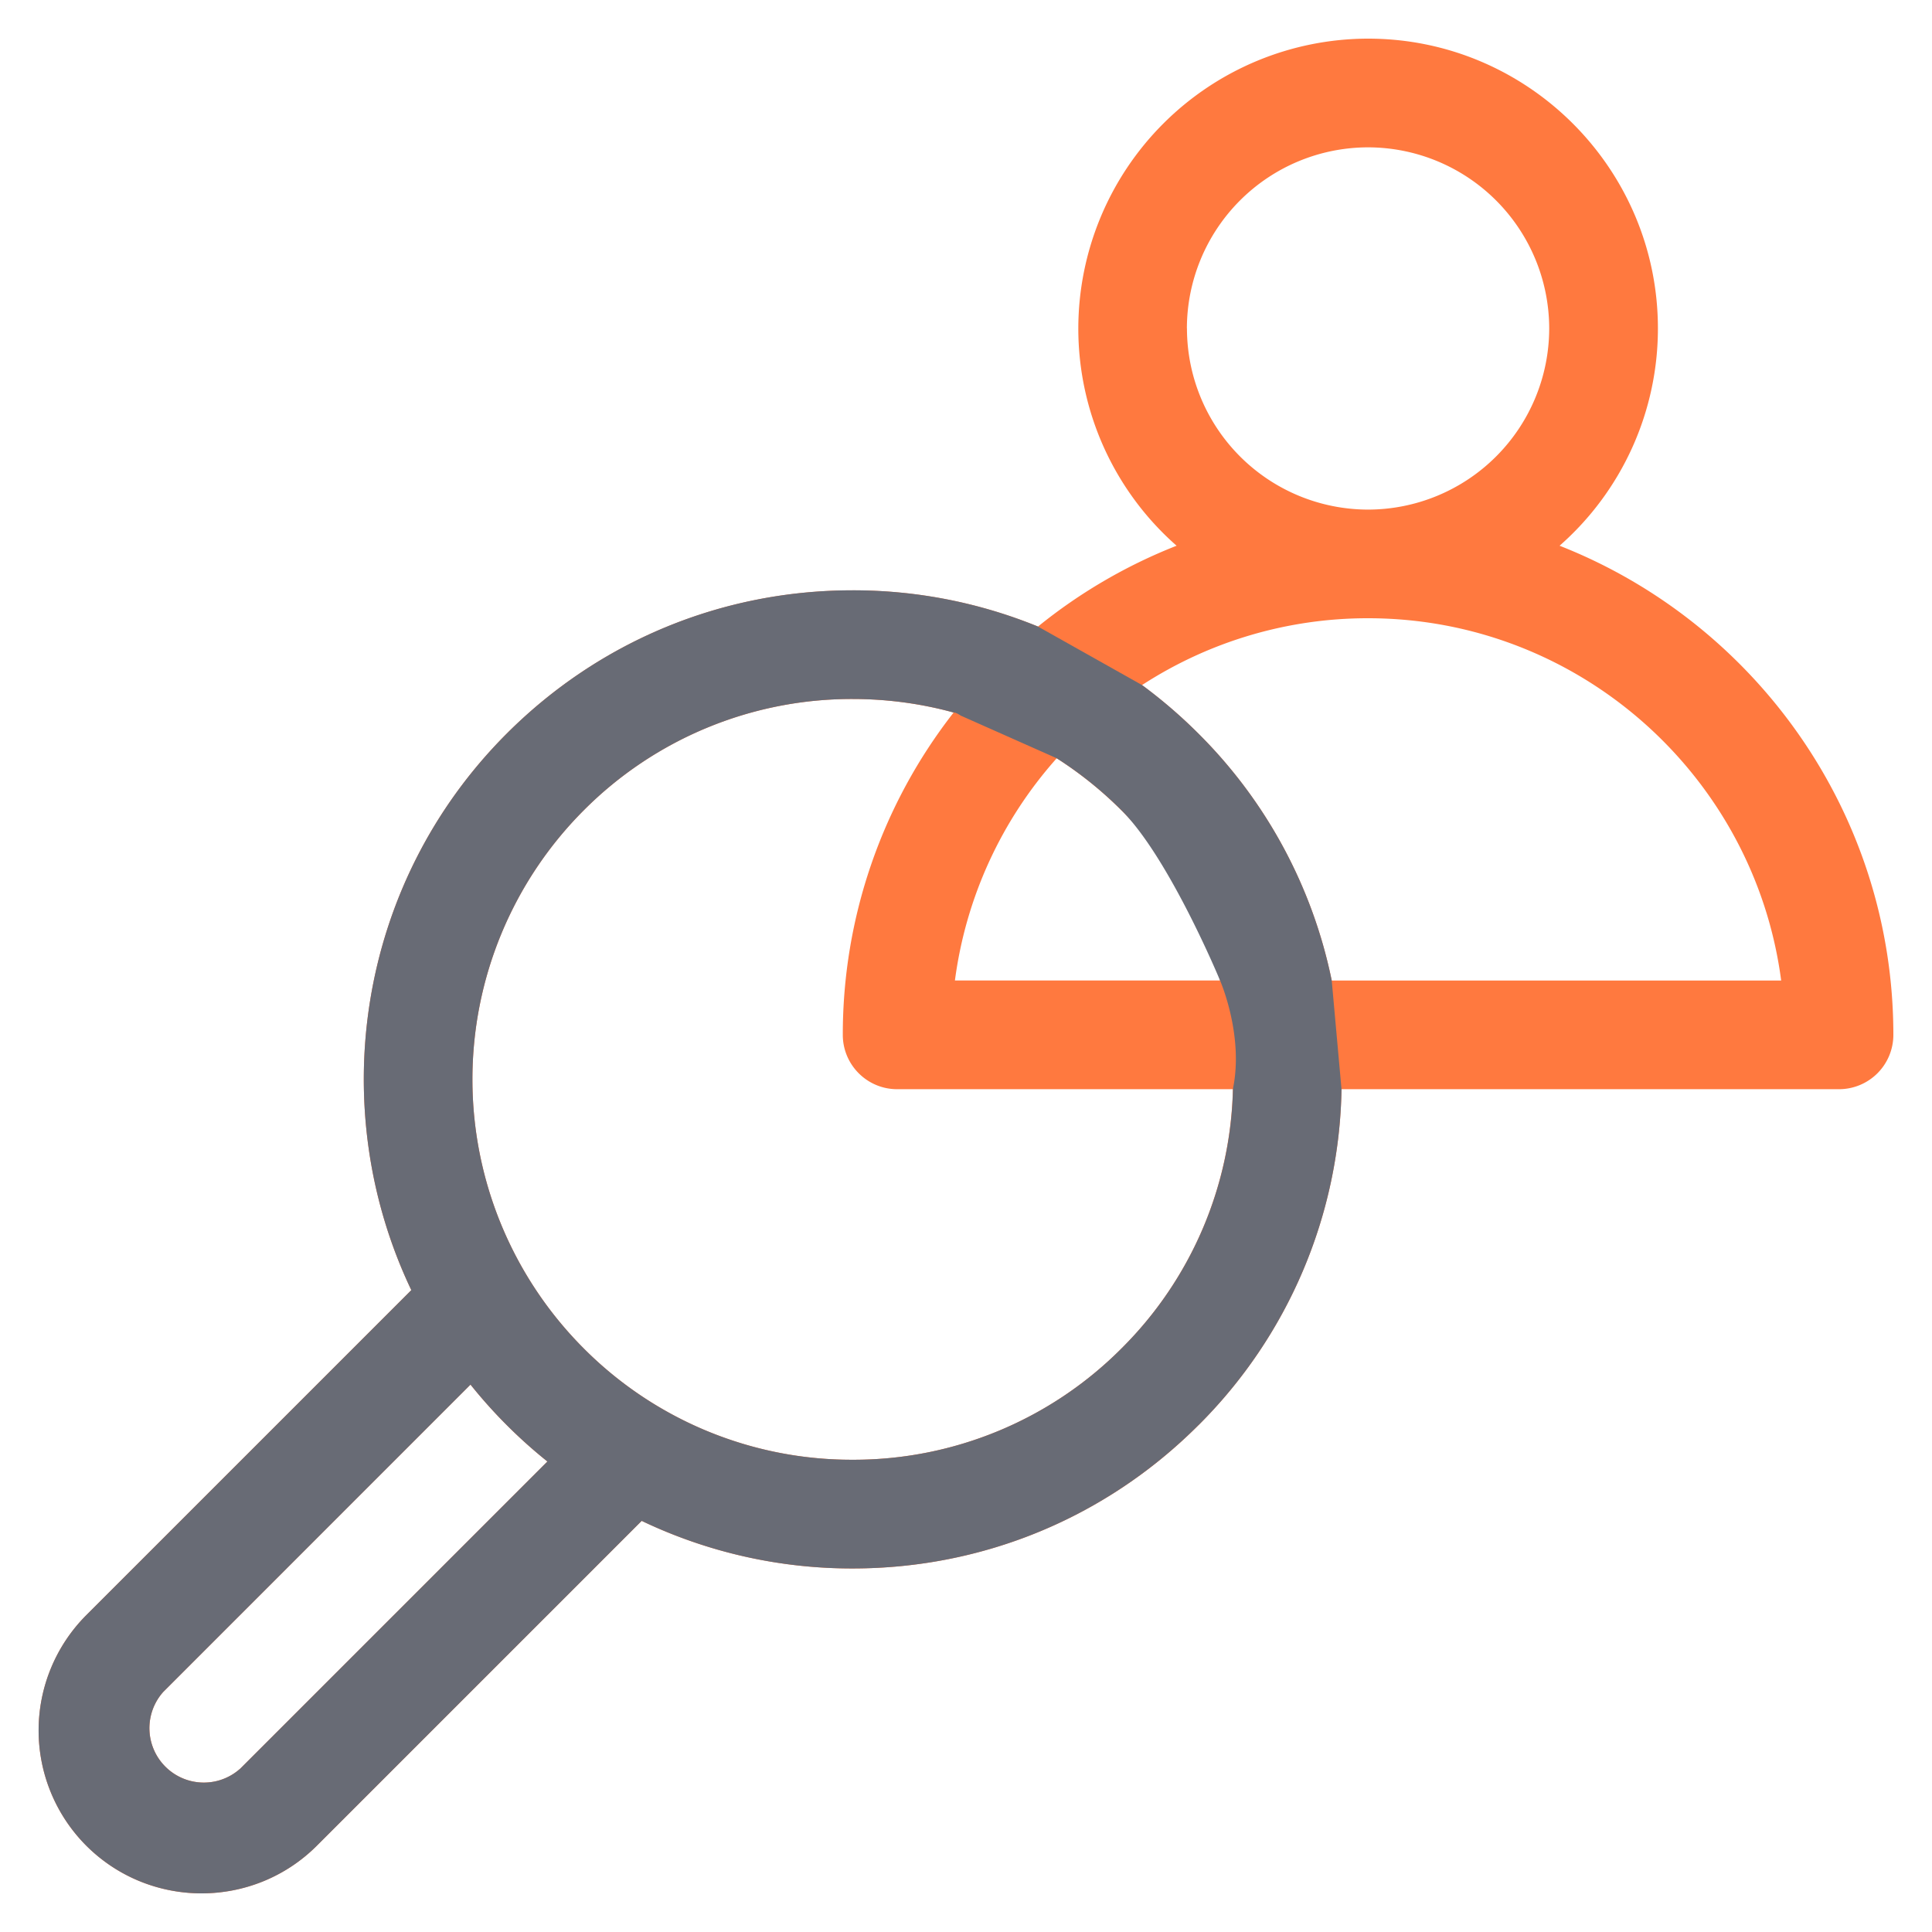
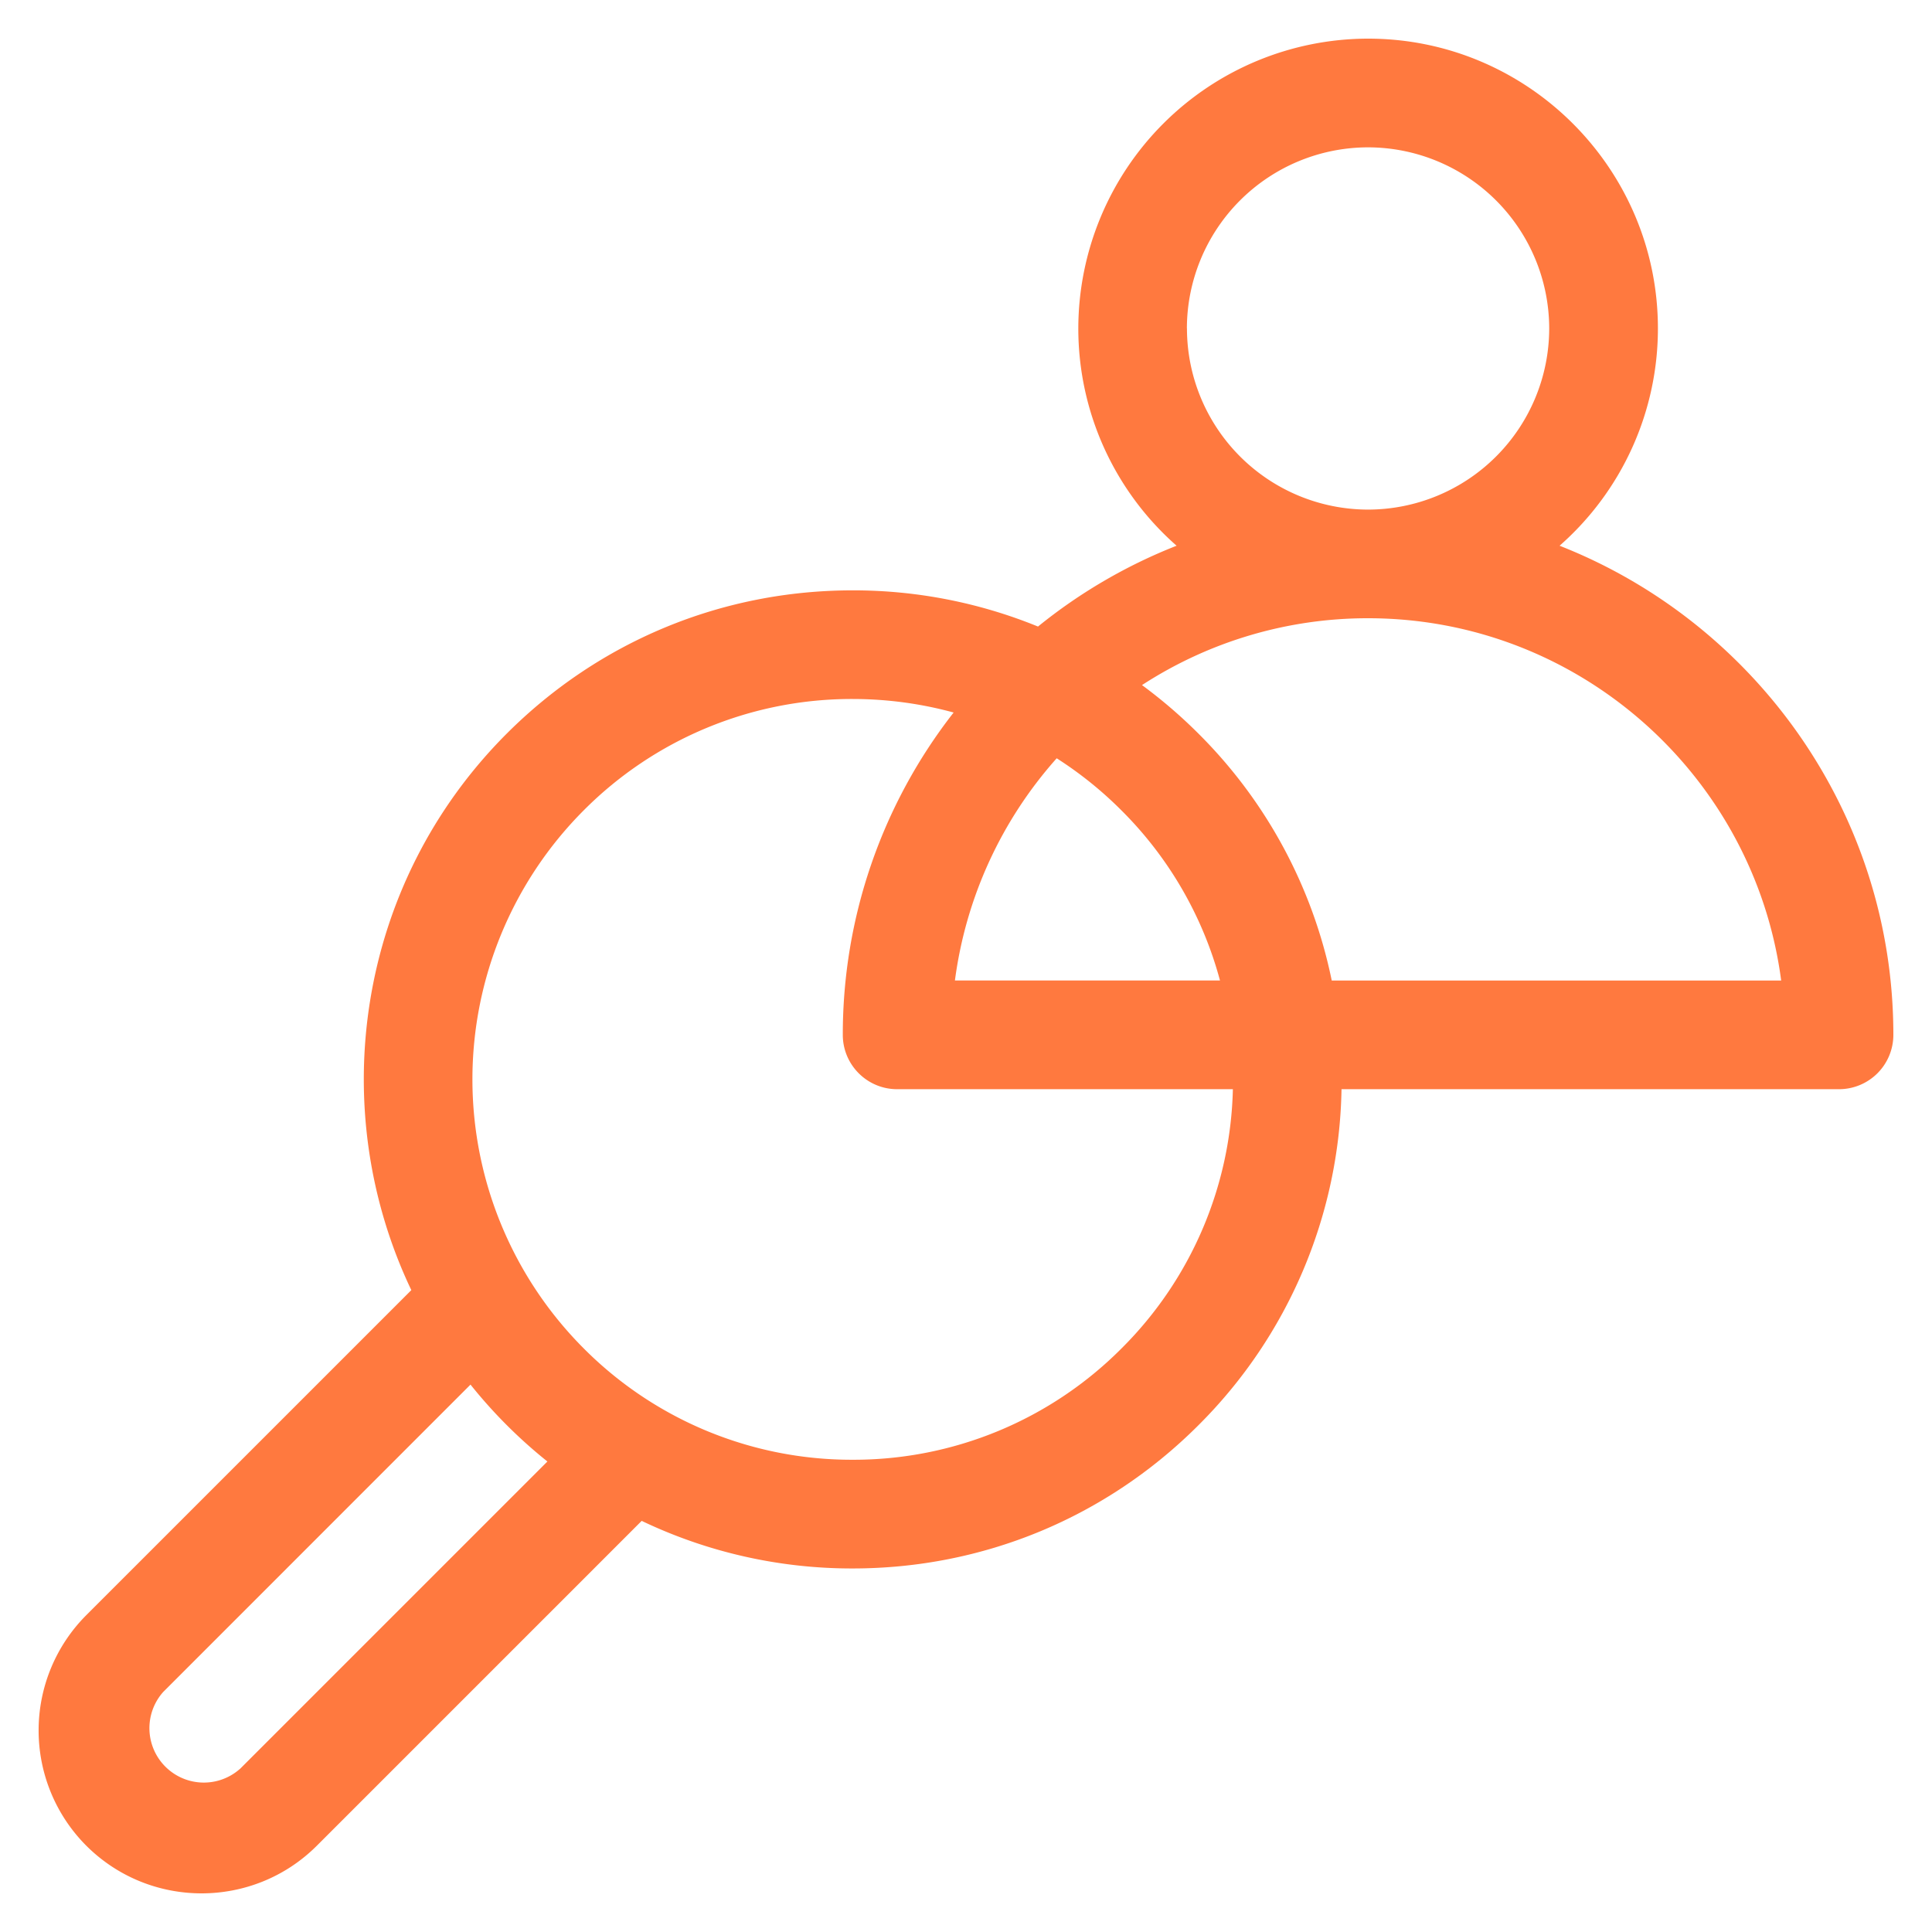
<svg xmlns="http://www.w3.org/2000/svg" width="30" height="30" fill="none">
  <path d="M24.217 8.474A4.49 4.49 0 0 0 25.744 5.1c0-2.481-2.02-4.5-4.5-4.5a4.505 4.505 0 0 0-4.5 4.5 4.49 4.49 0 0 0 1.526 3.374 8.163 8.163 0 0 0-2.152 1.255 7.584 7.584 0 0 0-2.879-.562c-2.028 0-3.935.79-5.37 2.224-2.333 2.334-2.827 5.82-1.482 8.642L1.34 25.08a2.534 2.534 0 0 0 0 3.58c.494.493 1.142.74 1.79.74.648 0 1.297-.247 1.79-.74l5.044-5.044a7.567 7.567 0 0 0 3.275.739c2.029 0 3.936-.79 5.37-2.224a7.542 7.542 0 0 0 2.222-5.218h7.725a.844.844 0 0 0 .844-.844c0-3.448-2.152-6.404-5.183-7.595ZM18.43 5.1a2.816 2.816 0 0 1 2.812-2.812A2.816 2.816 0 0 1 24.056 5.1a2.816 2.816 0 0 1-2.813 2.813A2.816 2.816 0 0 1 18.431 5.1Zm-2.021 6.675c.36.23.697.5 1.006.81a5.872 5.872 0 0 1 1.529 2.64h-4.116a6.446 6.446 0 0 1 1.58-3.45ZM3.727 27.466a.845.845 0 0 1-1.193-1.193L7.306 21.5A7.636 7.636 0 0 0 8.5 22.694l-4.772 4.772Zm13.689-6.529a5.868 5.868 0 0 1-4.177 1.73 5.868 5.868 0 0 1-4.176-1.73 5.913 5.913 0 0 1 0-8.353 5.868 5.868 0 0 1 4.176-1.73c.538 0 1.064.072 1.569.21a8.116 8.116 0 0 0-1.721 5.005c0 .466.378.844.844.844h5.213a5.865 5.865 0 0 1-1.728 4.024Zm3.263-5.712a7.54 7.54 0 0 0-2.07-3.834 7.689 7.689 0 0 0-.876-.753 6.431 6.431 0 0 1 3.51-1.038c3.282 0 6 2.456 6.415 5.626h-6.98Z" fill="#FF793F" />
-   <path fill-rule="evenodd" clip-rule="evenodd" d="M18.61 22.13a7.542 7.542 0 0 0 2.221-5.217l-.152-1.688a7.541 7.541 0 0 0-2.07-3.834 7.709 7.709 0 0 0-.876-.754l-1.615-.908a7.584 7.584 0 0 0-2.879-.563c-2.028 0-3.935.79-5.37 2.225-2.333 2.333-2.827 5.82-1.482 8.642L1.34 25.08a2.534 2.534 0 0 0 0 3.58c.494.493 1.142.74 1.79.74.648 0 1.297-.247 1.79-.74l5.044-5.044a7.566 7.566 0 0 0 3.275.739c2.029 0 3.936-.79 5.37-2.225Zm-2.2-10.355c.36.23.697.5 1.006.809.744.744 1.529 2.641 1.529 2.641s.371.847.201 1.676a5.865 5.865 0 0 1-1.73 4.036 5.868 5.868 0 0 1-4.177 1.73 5.868 5.868 0 0 1-4.176-1.73 5.913 5.913 0 0 1 0-8.353 5.868 5.868 0 0 1 4.176-1.73c.538 0 1.064.071 1.569.21.026 0 .063.016.11.048l1.492.663ZM3.727 27.466a.845.845 0 0 1-1.193-1.193L7.306 21.5A7.652 7.652 0 0 0 8.5 22.694l-4.772 4.772Z" fill="#686B75" />
</svg>